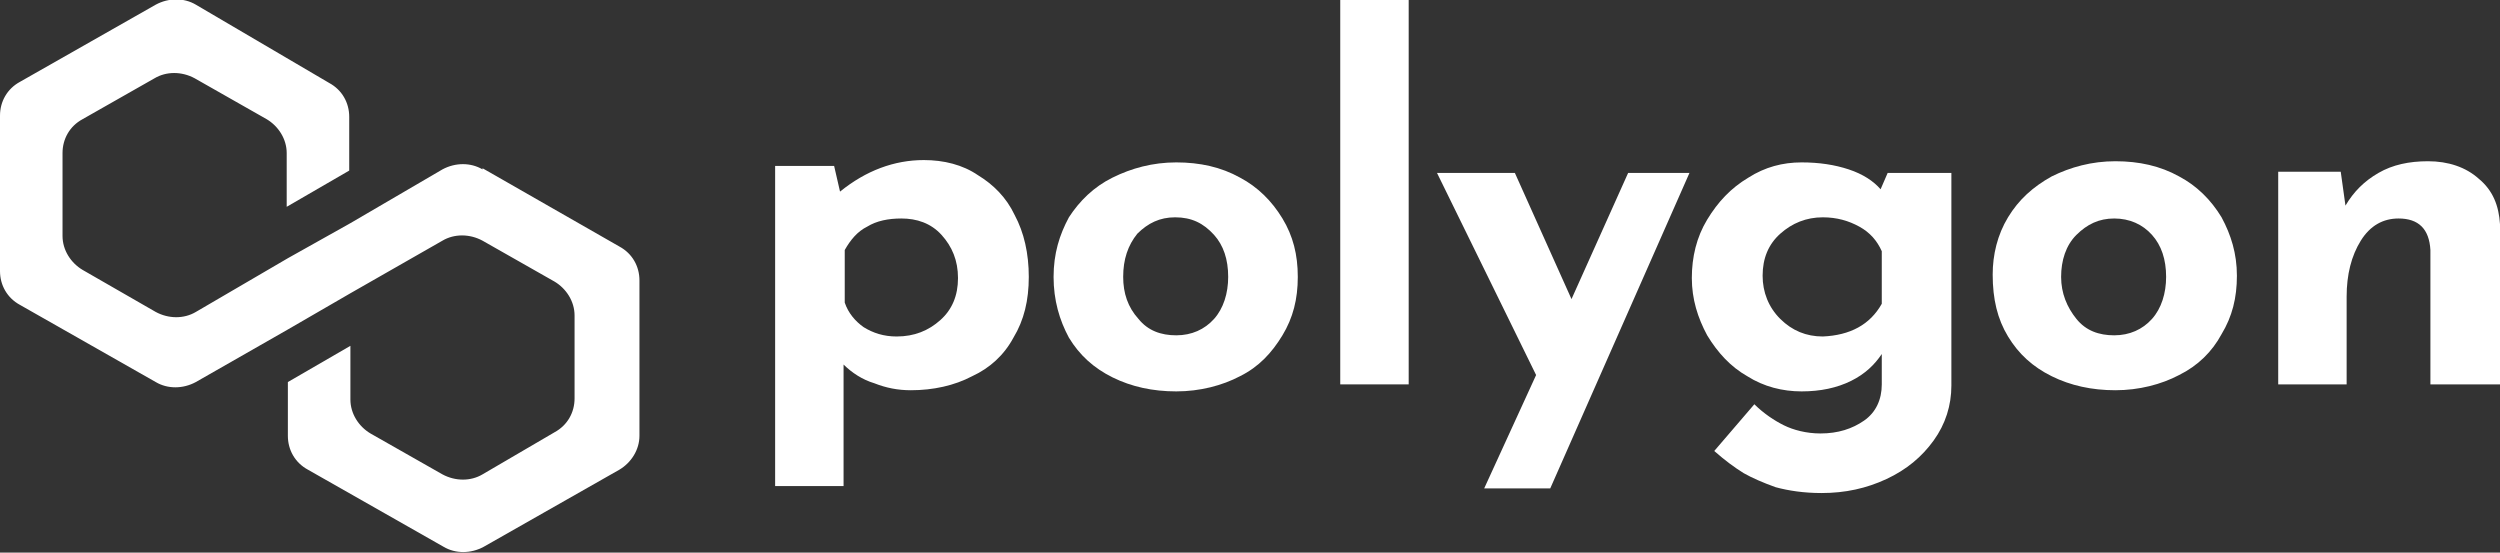
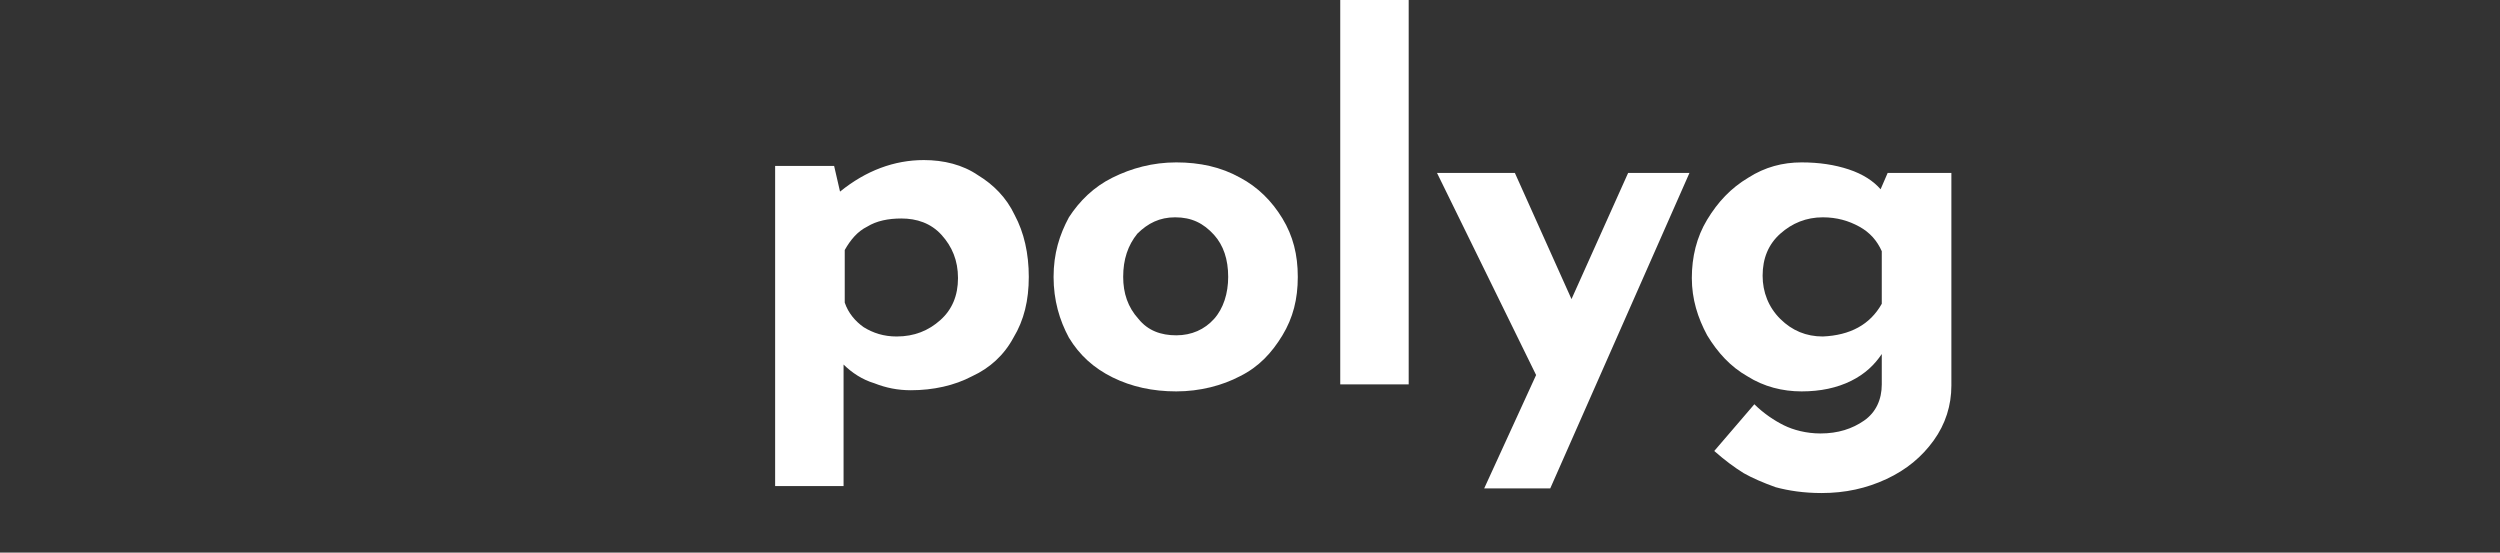
<svg xmlns="http://www.w3.org/2000/svg" width="190" height="42" viewBox="0 0 190 42" fill="none">
  <rect x="0" y="0" width="190" height="42" fill="#333333" stroke="none" />
  <g clip-path="url(#clip0_1129_7315)">
    <path d="M74.332 13.319C75.498 14.03 76.484 15.007 77.112 16.338C77.829 17.67 78.188 19.269 78.188 21.044C78.188 22.82 77.829 24.33 77.022 25.662C76.305 26.994 75.229 27.971 73.884 28.592C72.539 29.302 70.925 29.658 69.222 29.658C68.235 29.658 67.339 29.48 66.442 29.125C65.545 28.858 64.738 28.326 64.111 27.704V36.939H58.91V12.609H63.393L63.842 14.562C65.814 12.964 67.966 12.165 70.208 12.165C71.732 12.165 73.167 12.52 74.332 13.319ZM71.463 24.33C72.36 23.531 72.808 22.465 72.808 21.133C72.808 19.801 72.36 18.736 71.553 17.848C70.746 16.96 69.67 16.605 68.504 16.605C67.518 16.605 66.621 16.782 65.904 17.226C65.187 17.581 64.649 18.203 64.2 19.002V22.998C64.469 23.797 65.007 24.419 65.635 24.863C66.352 25.307 67.159 25.573 68.146 25.573C69.491 25.573 70.567 25.129 71.463 24.33Z" fill="white" />
    <path d="M81.237 16.516C82.044 15.273 83.12 14.207 84.555 13.497C85.989 12.786 87.603 12.342 89.397 12.342C91.19 12.342 92.804 12.697 94.239 13.497C95.584 14.207 96.659 15.273 97.466 16.604C98.273 17.936 98.632 19.357 98.632 21.044C98.632 22.731 98.273 24.152 97.466 25.484C96.659 26.816 95.673 27.881 94.239 28.592C92.894 29.302 91.19 29.746 89.397 29.746C87.603 29.746 85.989 29.391 84.555 28.681C83.12 27.97 82.044 26.993 81.237 25.662C80.52 24.33 80.072 22.82 80.072 21.044C80.072 19.268 80.52 17.848 81.237 16.516ZM86.527 24.241C87.245 25.129 88.231 25.484 89.397 25.484C90.562 25.484 91.549 25.04 92.266 24.241C92.983 23.442 93.342 22.287 93.342 21.044C93.342 19.712 92.983 18.647 92.266 17.848C91.459 16.96 90.562 16.516 89.307 16.516C88.141 16.516 87.245 16.96 86.438 17.759C85.72 18.647 85.362 19.712 85.362 21.044C85.362 22.287 85.72 23.353 86.527 24.241Z" fill="white" />
    <path d="M107.06 0V29.213H101.859V0H107.06Z" fill="white" />
    <path d="M128.4 13.142L117.82 37.116H112.799L116.744 28.503L109.212 13.142H115.13L119.434 22.732L123.738 13.142H128.4Z" fill="white" />
    <path d="M148.305 13.141V29.302C148.305 30.812 147.857 32.232 146.96 33.475C146.064 34.719 144.898 35.695 143.374 36.406C141.85 37.116 140.236 37.471 138.442 37.471C137.097 37.471 135.932 37.294 134.945 37.027C133.959 36.672 133.152 36.317 132.524 35.962C131.807 35.518 131.09 34.985 130.283 34.275L133.331 30.723C134.049 31.433 134.856 31.966 135.573 32.321C136.29 32.676 137.277 32.943 138.353 32.943C139.698 32.943 140.774 32.587 141.67 31.966C142.567 31.344 143.015 30.368 143.015 29.213V26.905C142.477 27.704 141.76 28.414 140.684 28.947C139.608 29.48 138.353 29.746 136.918 29.746C135.483 29.746 134.049 29.391 132.793 28.592C131.538 27.881 130.552 26.816 129.745 25.484C129.027 24.152 128.579 22.731 128.579 21.133C128.579 19.535 128.938 18.025 129.745 16.693C130.552 15.361 131.538 14.296 132.883 13.497C134.138 12.697 135.483 12.342 136.918 12.342C138.263 12.342 139.429 12.52 140.505 12.875C141.581 13.23 142.387 13.763 142.925 14.385L143.463 13.141H148.305ZM143.015 23.087V19.091C142.656 18.291 142.119 17.67 141.312 17.226C140.505 16.782 139.608 16.516 138.532 16.516C137.277 16.516 136.201 16.96 135.304 17.759C134.407 18.558 133.959 19.623 133.959 20.955C133.959 22.198 134.407 23.353 135.304 24.241C136.201 25.129 137.277 25.573 138.532 25.573C140.594 25.484 142.119 24.685 143.015 23.087Z" fill="white" />
-     <path d="M152.61 16.516C153.417 15.184 154.493 14.207 155.928 13.408C157.362 12.698 158.976 12.254 160.769 12.254C162.563 12.254 164.177 12.609 165.611 13.408C166.956 14.119 168.032 15.184 168.839 16.516C169.557 17.848 170.005 19.269 170.005 20.956C170.005 22.643 169.646 24.064 168.839 25.396C168.122 26.727 167.046 27.793 165.611 28.503C164.266 29.214 162.563 29.658 160.769 29.658C158.976 29.658 157.362 29.302 155.928 28.592C154.493 27.882 153.417 26.905 152.61 25.573C151.803 24.241 151.444 22.732 151.444 20.867C151.444 19.358 151.803 17.848 152.61 16.516ZM157.811 24.241C158.528 25.129 159.514 25.484 160.68 25.484C161.845 25.484 162.832 25.04 163.549 24.241C164.266 23.442 164.625 22.288 164.625 21.045C164.625 19.713 164.266 18.647 163.549 17.848C162.832 17.049 161.845 16.605 160.68 16.605C159.514 16.605 158.618 17.049 157.811 17.848C157.004 18.647 156.645 19.802 156.645 21.045C156.645 22.288 157.093 23.353 157.811 24.241Z" fill="white" />
-     <path d="M188.387 13.586C189.463 14.474 189.911 15.628 190.001 17.049V29.214H184.711V19.002C184.621 17.404 183.814 16.605 182.29 16.605C181.124 16.605 180.138 17.138 179.42 18.292C178.703 19.446 178.344 20.867 178.344 22.554V29.214H173.144V13.053H177.896L178.255 15.628C178.882 14.563 179.689 13.763 180.765 13.142C181.841 12.52 183.097 12.254 184.531 12.254C186.056 12.254 187.401 12.698 188.387 13.586Z" fill="white" />
-     <path d="M36.673 12.875C35.776 12.342 34.611 12.342 33.624 12.875L26.631 16.96L21.878 19.624L14.884 23.708C13.988 24.241 12.822 24.241 11.836 23.708L6.277 20.512C5.38 19.979 4.752 19.002 4.752 17.936V11.632C4.752 10.567 5.29 9.59 6.277 9.057L11.746 5.949C12.643 5.416 13.808 5.416 14.795 5.949L20.264 9.057C21.161 9.59 21.789 10.567 21.789 11.632V15.717L26.541 12.964V8.879C26.541 7.814 26.003 6.837 25.017 6.304L14.884 0.355C13.988 -0.178 12.822 -0.178 11.836 0.355L1.524 6.216C0.538 6.748 0 7.725 0 8.791V20.6C0 21.666 0.538 22.643 1.524 23.175L11.836 29.036C12.732 29.569 13.898 29.569 14.884 29.036L21.878 25.04L26.631 22.288L33.624 18.292C34.521 17.759 35.687 17.759 36.673 18.292L42.142 21.399C43.039 21.932 43.667 22.909 43.667 23.975V30.279C43.667 31.345 43.129 32.321 42.142 32.854L36.673 36.051C35.776 36.584 34.611 36.584 33.624 36.051L28.155 32.943C27.258 32.41 26.631 31.433 26.631 30.368V26.283L21.878 29.036V33.12C21.878 34.186 22.416 35.163 23.402 35.696L33.714 41.556C34.611 42.089 35.776 42.089 36.763 41.556L47.074 35.696C47.971 35.163 48.598 34.186 48.598 33.12V21.311C48.598 20.245 48.06 19.268 47.074 18.736L36.673 12.786V12.875Z" fill="white" />
  </g>
  <defs>
    <clipPath id="clip0_1129_7315">
      <rect width="190" height="42" fill="white" />
    </clipPath>
  </defs>
</svg>